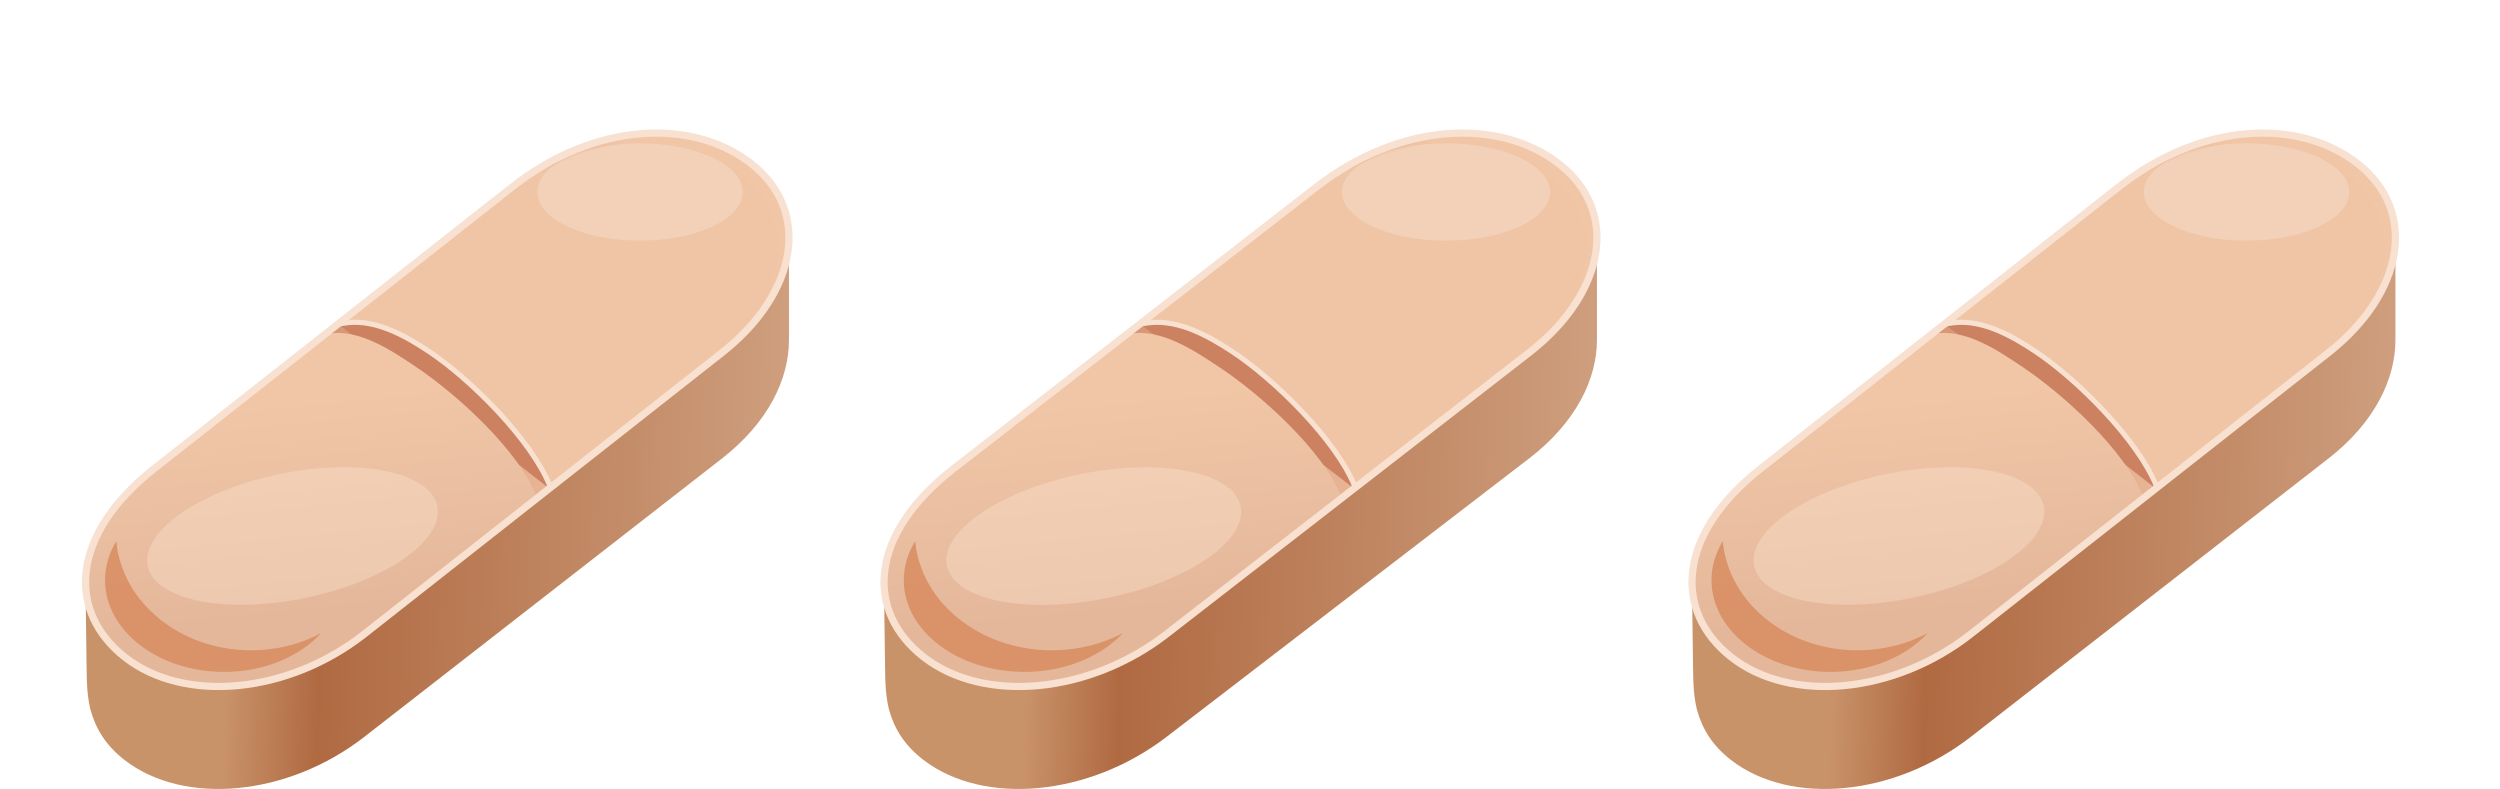
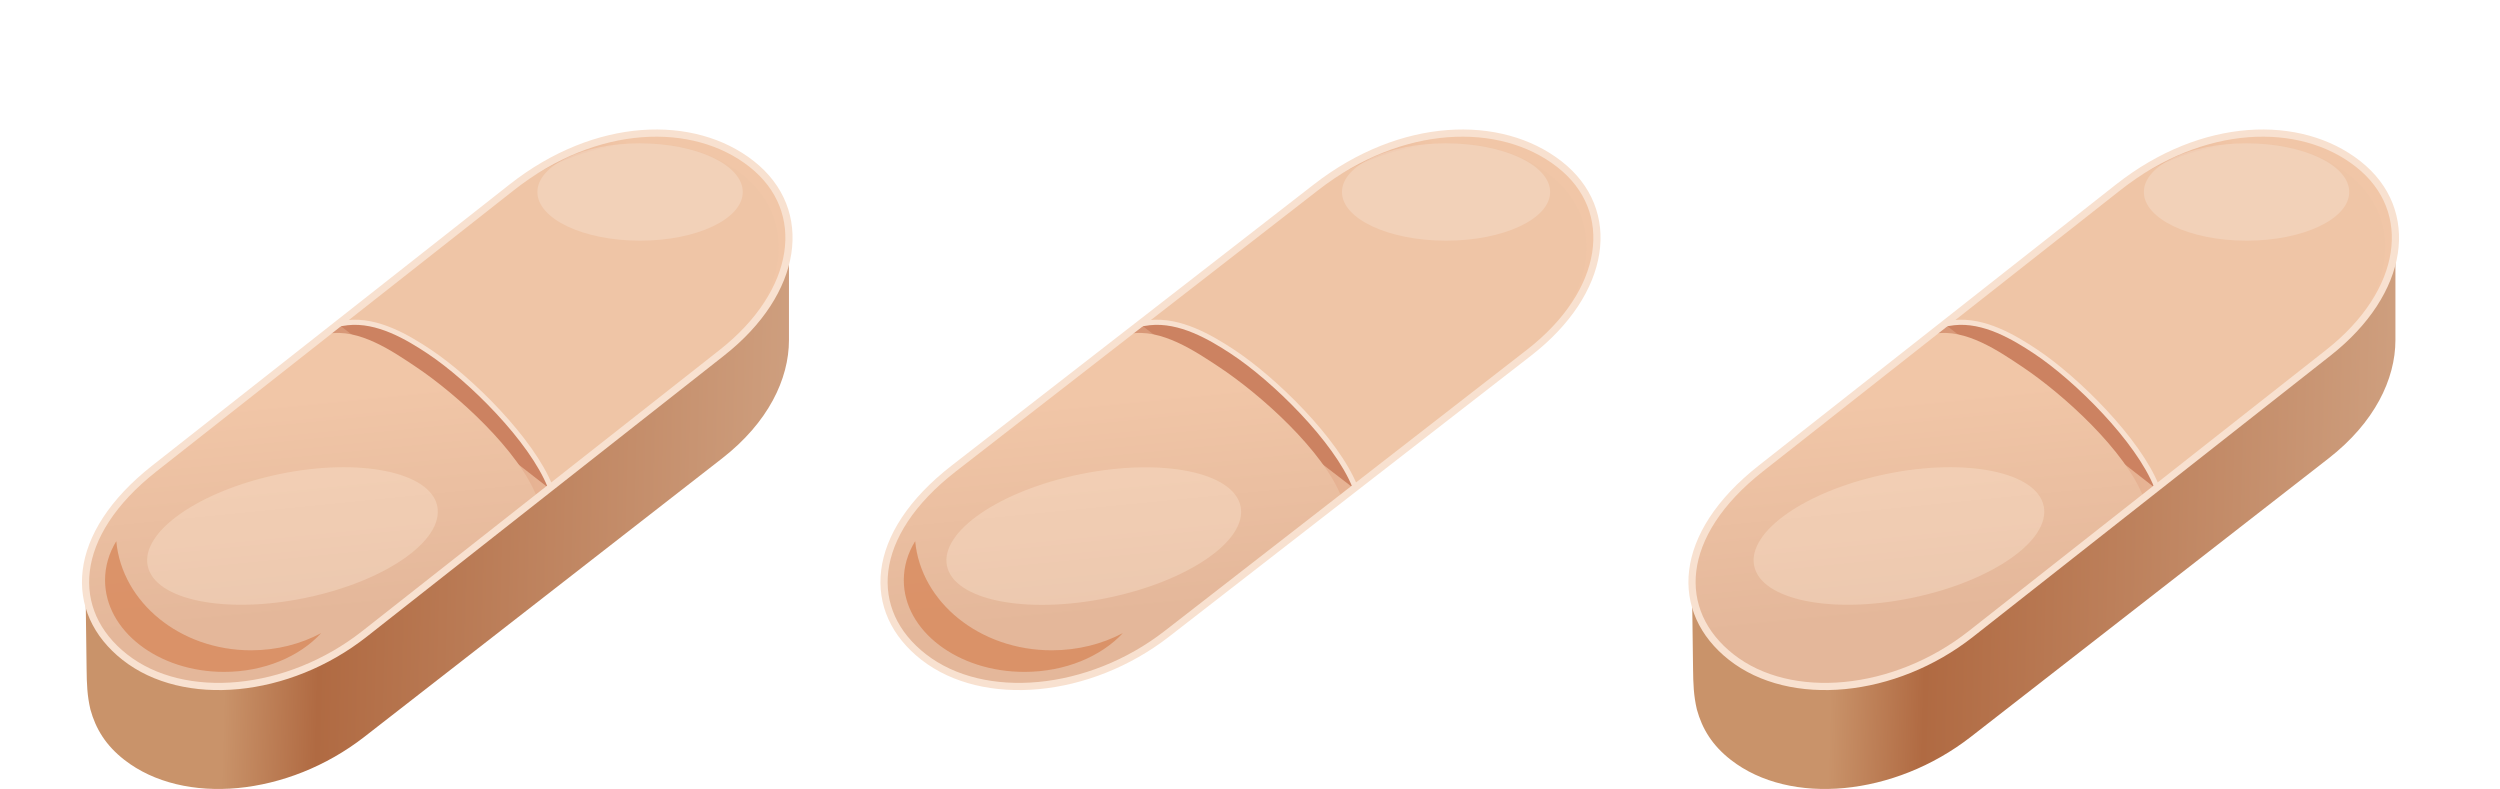
<svg xmlns="http://www.w3.org/2000/svg" width="263" height="83" viewBox="0 0 263 83" fill="none">
  <path fill-rule="evenodd" clip-rule="evenodd" d="M82.998 25.322L77.778 27.676C71.599 23.902 62.115 24.552 53.832 31.001L35.019 45.645L23.917 54.286L9 61.929L9.11 70.405C9.129 71.924 9.166 73.154 9.509 74.631C10.072 76.681 11.132 78.42 13.086 79.94C19.322 84.795 30.27 83.791 38.334 77.513L57.149 62.869L75.963 48.225C80.802 44.459 82.998 39.888 82.999 35.778L83 25.32L82.998 25.322Z" fill="url(#paint0_linear_10432_60352)" />
  <path fill-rule="evenodd" clip-rule="evenodd" d="M35.044 34.49L16.243 49.28C7.361 56.269 7.046 64.344 13.128 69.128C19.36 74.031 30.3 73.017 38.358 66.677L57.157 51.886L75.957 37.096C84.015 30.757 85.304 22.15 79.072 17.248C72.99 12.463 62.727 12.71 53.843 19.7L35.044 34.49Z" fill="url(#paint1_linear_10432_60352)" />
  <path fill-rule="evenodd" clip-rule="evenodd" d="M47.837 37.762C52.389 40.977 57.676 46.938 57.883 51.465L35.737 34.215C39.771 32.758 44.78 35.604 47.836 37.762H47.837Z" fill="#CC8261" />
  <path fill-rule="evenodd" clip-rule="evenodd" d="M57.937 51.195L74.879 37.976C82.934 31.69 84.223 23.157 77.993 18.297C71.913 13.555 61.652 13.799 52.773 20.728L35.467 34.231C35.792 34.103 35.934 34.051 36.288 34.012C39.462 33.662 42.925 35.674 45.19 37.18C49.517 40.059 55.978 46.273 57.926 51.186L57.937 51.195Z" fill="#EFC5A6" />
  <path fill-rule="evenodd" clip-rule="evenodd" d="M41.088 35.02C39.641 34.413 38.103 34.044 36.578 34.213C36.258 34.248 35.513 34.36 35.197 34.484L35.629 33.913C35.963 33.782 36.13 33.719 36.519 33.677C38.168 33.495 39.801 33.896 41.297 34.523C42.794 35.15 44.169 36.011 45.305 36.766C47.49 38.22 50.201 40.558 52.61 43.147C55.016 45.733 57.143 48.593 58.135 51.096L57.633 51.294C56.677 48.884 54.604 46.082 52.214 43.514C49.828 40.949 47.148 38.641 45.006 37.215C43.877 36.464 42.536 35.627 41.088 35.02Z" fill="#F8E1D0" />
  <path fill-rule="evenodd" clip-rule="evenodd" d="M43.74 38.584C48.097 41.498 54.659 47.458 56.533 52.409L38.27 66.714C30.233 73.009 19.328 74.021 13.115 69.15C7.053 64.397 7.365 56.374 16.221 49.431L34.474 35.122C37.755 34.494 41.38 37.005 43.74 38.584Z" fill="url(#paint2_linear_10432_60352)" />
  <g opacity="0.7" filter="url(#filter0_f_10432_60352)">
    <path fill-rule="evenodd" clip-rule="evenodd" d="M33.789 66.602C31.639 67.75 29.113 68.412 26.412 68.412C18.943 68.412 12.819 63.355 12.234 56.928C11.475 58.173 11.051 59.563 11.051 61.03C11.051 66.361 16.655 70.683 23.568 70.683C27.789 70.683 31.522 69.071 33.789 66.602Z" fill="#D68253" />
  </g>
  <g style="mix-blend-mode:soft-light" opacity="0.3" filter="url(#filter1_f_10432_60352)">
    <ellipse cx="15.557" cy="6.655" rx="15.557" ry="6.655" transform="matrix(0.979 -0.202 0.203 0.979 14.187 53.014)" fill="#FFEFDC" />
  </g>
  <g style="mix-blend-mode:soft-light" opacity="0.2" filter="url(#filter2_f_10432_60352)">
    <ellipse cx="67.336" cy="20.199" rx="10.803" ry="5.121" fill="white" />
  </g>
  <path fill-rule="evenodd" clip-rule="evenodd" d="M35.044 34.49L16.243 49.28C7.361 56.269 7.046 64.344 13.128 69.128C19.36 74.031 30.3 73.017 38.358 66.677L57.157 51.886L75.957 37.096C84.015 30.757 85.304 22.15 79.072 17.248C72.99 12.463 62.727 12.71 53.843 19.7L35.044 34.49Z" stroke="#F8E1D0" stroke-width="0.756" stroke-miterlimit="22.926" />
-   <path fill-rule="evenodd" clip-rule="evenodd" d="M167.998 25.322L162.707 27.676C156.445 23.902 146.833 24.552 138.438 31.001L119.37 45.645L108.119 54.286L93 61.929L93.111 70.405C93.13 71.924 93.168 73.154 93.516 74.631C94.086 76.681 95.161 78.42 97.141 79.94C103.462 84.795 114.558 83.791 122.731 77.513L141.799 62.869L160.868 48.225C165.772 44.459 167.998 39.888 167.999 35.778L168 25.32L167.998 25.322Z" fill="url(#paint3_linear_10432_60352)" />
  <path fill-rule="evenodd" clip-rule="evenodd" d="M119.396 34.49L100.341 49.28C91.339 56.269 91.02 64.344 97.184 69.128C103.5 74.031 114.587 73.017 122.754 66.677L141.808 51.886L160.862 37.096C169.028 30.757 170.335 22.15 164.019 17.248C157.855 12.463 147.453 12.71 138.449 19.7L119.396 34.49Z" fill="url(#paint4_linear_10432_60352)" />
  <path fill-rule="evenodd" clip-rule="evenodd" d="M132.362 37.762C136.975 40.977 142.333 46.938 142.544 51.465L120.099 34.215C124.187 32.758 129.263 35.604 132.361 37.762H132.362Z" fill="#CC8261" />
  <path fill-rule="evenodd" clip-rule="evenodd" d="M142.599 51.195L159.769 37.976C167.933 31.69 169.239 23.157 162.926 18.297C156.764 13.555 146.364 13.799 137.364 20.728L119.825 34.231C120.154 34.103 120.298 34.051 120.657 34.012C123.874 33.662 127.383 35.674 129.679 37.18C134.065 40.059 140.612 46.273 142.587 51.186L142.599 51.195Z" fill="#EFC5A6" />
  <path fill-rule="evenodd" clip-rule="evenodd" d="M125.522 35.02C124.055 34.413 122.496 34.044 120.951 34.213C120.626 34.248 119.871 34.36 119.551 34.484L119.988 33.913C120.327 33.782 120.497 33.719 120.891 33.677C122.562 33.495 124.218 33.896 125.734 34.523C127.251 35.15 128.645 36.011 129.796 36.766C132.01 38.22 134.758 40.558 137.199 43.147C139.637 45.733 141.793 48.593 142.799 51.096L142.29 51.294C141.322 48.884 139.22 46.082 136.798 43.514C134.379 40.949 131.664 38.641 129.492 37.215C128.348 36.464 126.989 35.627 125.522 35.02Z" fill="#F8E1D0" />
  <path fill-rule="evenodd" clip-rule="evenodd" d="M128.21 38.584C132.626 41.498 139.276 47.458 141.175 52.409L122.665 66.714C114.52 73.009 103.468 74.021 97.171 69.15C91.026 64.397 91.343 56.374 100.319 49.431L118.818 35.122C122.144 34.494 125.818 37.005 128.21 38.584Z" fill="url(#paint5_linear_10432_60352)" />
  <g opacity="0.7" filter="url(#filter3_f_10432_60352)">
    <path fill-rule="evenodd" clip-rule="evenodd" d="M118.125 66.602C115.945 67.75 113.385 68.412 110.648 68.412C103.077 68.412 96.87 63.355 96.278 56.928C95.509 58.173 95.079 59.563 95.079 61.03C95.079 66.361 100.758 70.683 107.764 70.683C112.043 70.683 115.827 69.071 118.125 66.602Z" fill="#D68253" />
  </g>
  <g style="mix-blend-mode:soft-light" opacity="0.3" filter="url(#filter4_f_10432_60352)">
    <ellipse cx="15.758" cy="6.659" rx="15.758" ry="6.659" transform="matrix(0.98 -0.199 0.205 0.979 98.257 53.014)" fill="#FFEFDC" />
  </g>
  <g style="mix-blend-mode:soft-light" opacity="0.2" filter="url(#filter5_f_10432_60352)">
    <ellipse cx="152.124" cy="20.199" rx="10.949" ry="5.121" fill="white" />
  </g>
  <path fill-rule="evenodd" clip-rule="evenodd" d="M119.396 34.49L100.341 49.28C91.339 56.269 91.02 64.344 97.184 69.128C103.5 74.031 114.587 73.017 122.754 66.677L141.808 51.886L160.862 37.096C169.028 30.757 170.335 22.15 164.019 17.248C157.855 12.463 147.453 12.71 138.449 19.7L119.396 34.49Z" stroke="#F8E1D0" stroke-width="0.756" stroke-miterlimit="22.926" />
  <path fill-rule="evenodd" clip-rule="evenodd" d="M251.998 25.322L246.778 27.676C240.599 23.902 231.115 24.552 222.832 31.001L204.019 45.645L192.917 54.286L178 61.929L178.11 70.405C178.129 71.924 178.166 73.154 178.509 74.631C179.072 76.681 180.132 78.42 182.086 79.94C188.322 84.795 199.27 83.791 207.334 77.513L226.149 62.869L244.963 48.225C249.802 44.459 251.998 39.888 251.999 35.778L252 25.32L251.998 25.322Z" fill="url(#paint6_linear_10432_60352)" />
  <path fill-rule="evenodd" clip-rule="evenodd" d="M204.044 34.49L185.243 49.28C176.361 56.269 176.046 64.344 182.128 69.128C188.36 74.031 199.3 73.017 207.357 66.677L226.157 51.886L244.957 37.096C253.015 30.757 254.304 22.15 248.072 17.248C241.99 12.463 231.727 12.71 222.843 19.7L204.044 34.49Z" fill="url(#paint7_linear_10432_60352)" />
  <path fill-rule="evenodd" clip-rule="evenodd" d="M216.837 37.762C221.389 40.977 226.676 46.938 226.883 51.465L204.737 34.215C208.771 32.758 213.78 35.604 216.836 37.762H216.837Z" fill="#CC8261" />
  <path fill-rule="evenodd" clip-rule="evenodd" d="M226.937 51.195L243.879 37.976C251.934 31.69 253.223 23.157 246.993 18.297C240.913 13.555 230.652 13.799 221.773 20.728L204.467 34.231C204.792 34.103 204.934 34.051 205.288 34.012C208.462 33.662 211.925 35.674 214.19 37.18C218.517 40.059 224.978 46.273 226.926 51.186L226.937 51.195Z" fill="#EFC5A6" />
  <path fill-rule="evenodd" clip-rule="evenodd" d="M210.088 35.02C208.641 34.413 207.103 34.044 205.578 34.213C205.258 34.248 204.513 34.36 204.197 34.484L204.629 33.913C204.963 33.782 205.13 33.719 205.519 33.677C207.168 33.495 208.802 33.896 210.297 34.523C211.794 35.15 213.17 36.011 214.305 36.766C216.49 38.22 219.201 40.558 221.61 43.147C224.016 45.733 226.143 48.593 227.135 51.096L226.633 51.294C225.677 48.884 223.604 46.082 221.214 43.514C218.828 40.949 216.148 38.641 214.006 37.215C212.877 36.464 211.536 35.627 210.088 35.02Z" fill="#F8E1D0" />
  <path fill-rule="evenodd" clip-rule="evenodd" d="M212.74 38.584C217.097 41.498 223.659 47.458 225.533 52.409L207.27 66.714C199.233 73.009 188.329 74.021 182.115 69.15C176.053 64.397 176.365 56.374 185.221 49.431L203.474 35.122C206.755 34.494 210.38 37.005 212.74 38.584Z" fill="url(#paint8_linear_10432_60352)" />
  <g opacity="0.7" filter="url(#filter6_f_10432_60352)">
-     <path fill-rule="evenodd" clip-rule="evenodd" d="M202.79 66.602C200.639 67.75 198.113 68.412 195.412 68.412C187.943 68.412 181.819 63.355 181.234 56.928C180.475 58.173 180.051 59.563 180.051 61.03C180.051 66.361 185.655 70.683 192.568 70.683C196.789 70.683 200.522 69.071 202.79 66.602Z" fill="#D68253" />
-   </g>
+     </g>
  <g style="mix-blend-mode:soft-light" opacity="0.3" filter="url(#filter7_f_10432_60352)">
    <ellipse cx="15.557" cy="6.655" rx="15.557" ry="6.655" transform="matrix(0.979 -0.202 0.203 0.979 183.187 53.014)" fill="#FFEFDC" />
  </g>
  <g style="mix-blend-mode:soft-light" opacity="0.2" filter="url(#filter8_f_10432_60352)">
    <ellipse cx="236.336" cy="20.199" rx="10.803" ry="5.121" fill="white" />
  </g>
  <path fill-rule="evenodd" clip-rule="evenodd" d="M204.044 34.49L185.243 49.28C176.361 56.269 176.046 64.344 182.128 69.128C188.36 74.031 199.3 73.017 207.357 66.677L226.157 51.886L244.957 37.096C253.015 30.757 254.304 22.15 248.072 17.248C241.99 12.463 231.727 12.71 222.843 19.7L204.044 34.49Z" stroke="#F8E1D0" stroke-width="0.756" stroke-miterlimit="22.926" />
  <defs>
    <filter id="filter0_f_10432_60352" x="3.051" y="48.928" width="38.739" height="29.756" filterUnits="userSpaceOnUse" color-interpolation-filters="sRGB">
      <feFlood flood-opacity="0" result="BackgroundImageFix" />
      <feBlend mode="normal" in="SourceGraphic" in2="BackgroundImageFix" result="shape" />
      <feGaussianBlur stdDeviation="4" result="effect1_foregroundBlur_10432_60352" />
    </filter>
    <filter id="filter1_f_10432_60352" x="0.475" y="34.156" width="60.594" height="44.471" filterUnits="userSpaceOnUse" color-interpolation-filters="sRGB">
      <feFlood flood-opacity="0" result="BackgroundImageFix" />
      <feBlend mode="normal" in="SourceGraphic" in2="BackgroundImageFix" result="shape" />
      <feGaussianBlur stdDeviation="7.5" result="effect1_foregroundBlur_10432_60352" />
    </filter>
    <filter id="filter2_f_10432_60352" x="41.533" y="0.078" width="51.606" height="40.242" filterUnits="userSpaceOnUse" color-interpolation-filters="sRGB">
      <feFlood flood-opacity="0" result="BackgroundImageFix" />
      <feBlend mode="normal" in="SourceGraphic" in2="BackgroundImageFix" result="shape" />
      <feGaussianBlur stdDeviation="7.5" result="effect1_foregroundBlur_10432_60352" />
    </filter>
    <filter id="filter3_f_10432_60352" x="87.079" y="48.928" width="39.046" height="29.756" filterUnits="userSpaceOnUse" color-interpolation-filters="sRGB">
      <feFlood flood-opacity="0" result="BackgroundImageFix" />
      <feBlend mode="normal" in="SourceGraphic" in2="BackgroundImageFix" result="shape" />
      <feGaussianBlur stdDeviation="4" result="effect1_foregroundBlur_10432_60352" />
    </filter>
    <filter id="filter4_f_10432_60352" x="84.562" y="34.156" width="61.008" height="44.471" filterUnits="userSpaceOnUse" color-interpolation-filters="sRGB">
      <feFlood flood-opacity="0" result="BackgroundImageFix" />
      <feBlend mode="normal" in="SourceGraphic" in2="BackgroundImageFix" result="shape" />
      <feGaussianBlur stdDeviation="7.5" result="effect1_foregroundBlur_10432_60352" />
    </filter>
    <filter id="filter5_f_10432_60352" x="126.175" y="0.078" width="51.898" height="40.242" filterUnits="userSpaceOnUse" color-interpolation-filters="sRGB">
      <feFlood flood-opacity="0" result="BackgroundImageFix" />
      <feBlend mode="normal" in="SourceGraphic" in2="BackgroundImageFix" result="shape" />
      <feGaussianBlur stdDeviation="7.5" result="effect1_foregroundBlur_10432_60352" />
    </filter>
    <filter id="filter6_f_10432_60352" x="172.051" y="48.928" width="38.739" height="29.756" filterUnits="userSpaceOnUse" color-interpolation-filters="sRGB">
      <feFlood flood-opacity="0" result="BackgroundImageFix" />
      <feBlend mode="normal" in="SourceGraphic" in2="BackgroundImageFix" result="shape" />
      <feGaussianBlur stdDeviation="4" result="effect1_foregroundBlur_10432_60352" />
    </filter>
    <filter id="filter7_f_10432_60352" x="169.475" y="34.156" width="60.594" height="44.471" filterUnits="userSpaceOnUse" color-interpolation-filters="sRGB">
      <feFlood flood-opacity="0" result="BackgroundImageFix" />
      <feBlend mode="normal" in="SourceGraphic" in2="BackgroundImageFix" result="shape" />
      <feGaussianBlur stdDeviation="7.5" result="effect1_foregroundBlur_10432_60352" />
    </filter>
    <filter id="filter8_f_10432_60352" x="210.533" y="0.078" width="51.606" height="40.242" filterUnits="userSpaceOnUse" color-interpolation-filters="sRGB">
      <feFlood flood-opacity="0" result="BackgroundImageFix" />
      <feBlend mode="normal" in="SourceGraphic" in2="BackgroundImageFix" result="shape" />
      <feGaussianBlur stdDeviation="7.5" result="effect1_foregroundBlur_10432_60352" />
    </filter>
    <linearGradient id="paint0_linear_10432_60352" x1="91.912" y1="63.324" x2="23.854" y2="61.43" gradientUnits="userSpaceOnUse">
      <stop stop-color="#D4A98A" />
      <stop offset="0.855" stop-color="#B06A42" />
      <stop offset="1" stop-color="#C9936A" />
    </linearGradient>
    <linearGradient id="paint1_linear_10432_60352" x1="69.044" y1="44.431" x2="22.261" y2="48.987" gradientUnits="userSpaceOnUse">
      <stop stop-color="#F1C6A7" />
      <stop offset="1" stop-color="#CC8261" />
    </linearGradient>
    <linearGradient id="paint2_linear_10432_60352" x1="32.461" y1="41.774" x2="34.728" y2="64.486" gradientUnits="userSpaceOnUse">
      <stop stop-color="#F1C6A7" />
      <stop offset="1" stop-color="#E4B79A" />
    </linearGradient>
    <linearGradient id="paint3_linear_10432_60352" x1="177.033" y1="63.324" x2="108.056" y2="61.378" gradientUnits="userSpaceOnUse">
      <stop stop-color="#D4A98A" />
      <stop offset="0.855" stop-color="#B06A42" />
      <stop offset="1" stop-color="#C9936A" />
    </linearGradient>
    <linearGradient id="paint4_linear_10432_60352" x1="153.855" y1="44.431" x2="106.452" y2="49.11" gradientUnits="userSpaceOnUse">
      <stop stop-color="#F1C6A7" />
      <stop offset="1" stop-color="#CC8261" />
    </linearGradient>
    <linearGradient id="paint5_linear_10432_60352" x1="116.778" y1="41.774" x2="119.016" y2="64.492" gradientUnits="userSpaceOnUse">
      <stop stop-color="#F1C6A7" />
      <stop offset="1" stop-color="#E4B79A" />
    </linearGradient>
    <linearGradient id="paint6_linear_10432_60352" x1="260.912" y1="63.324" x2="192.854" y2="61.43" gradientUnits="userSpaceOnUse">
      <stop stop-color="#D4A98A" />
      <stop offset="0.855" stop-color="#B06A42" />
      <stop offset="1" stop-color="#C9936A" />
    </linearGradient>
    <linearGradient id="paint7_linear_10432_60352" x1="238.044" y1="44.431" x2="191.261" y2="48.987" gradientUnits="userSpaceOnUse">
      <stop stop-color="#F1C6A7" />
      <stop offset="1" stop-color="#CC8261" />
    </linearGradient>
    <linearGradient id="paint8_linear_10432_60352" x1="201.461" y1="41.774" x2="203.728" y2="64.486" gradientUnits="userSpaceOnUse">
      <stop stop-color="#F1C6A7" />
      <stop offset="1" stop-color="#E4B79A" />
    </linearGradient>
  </defs>
</svg>